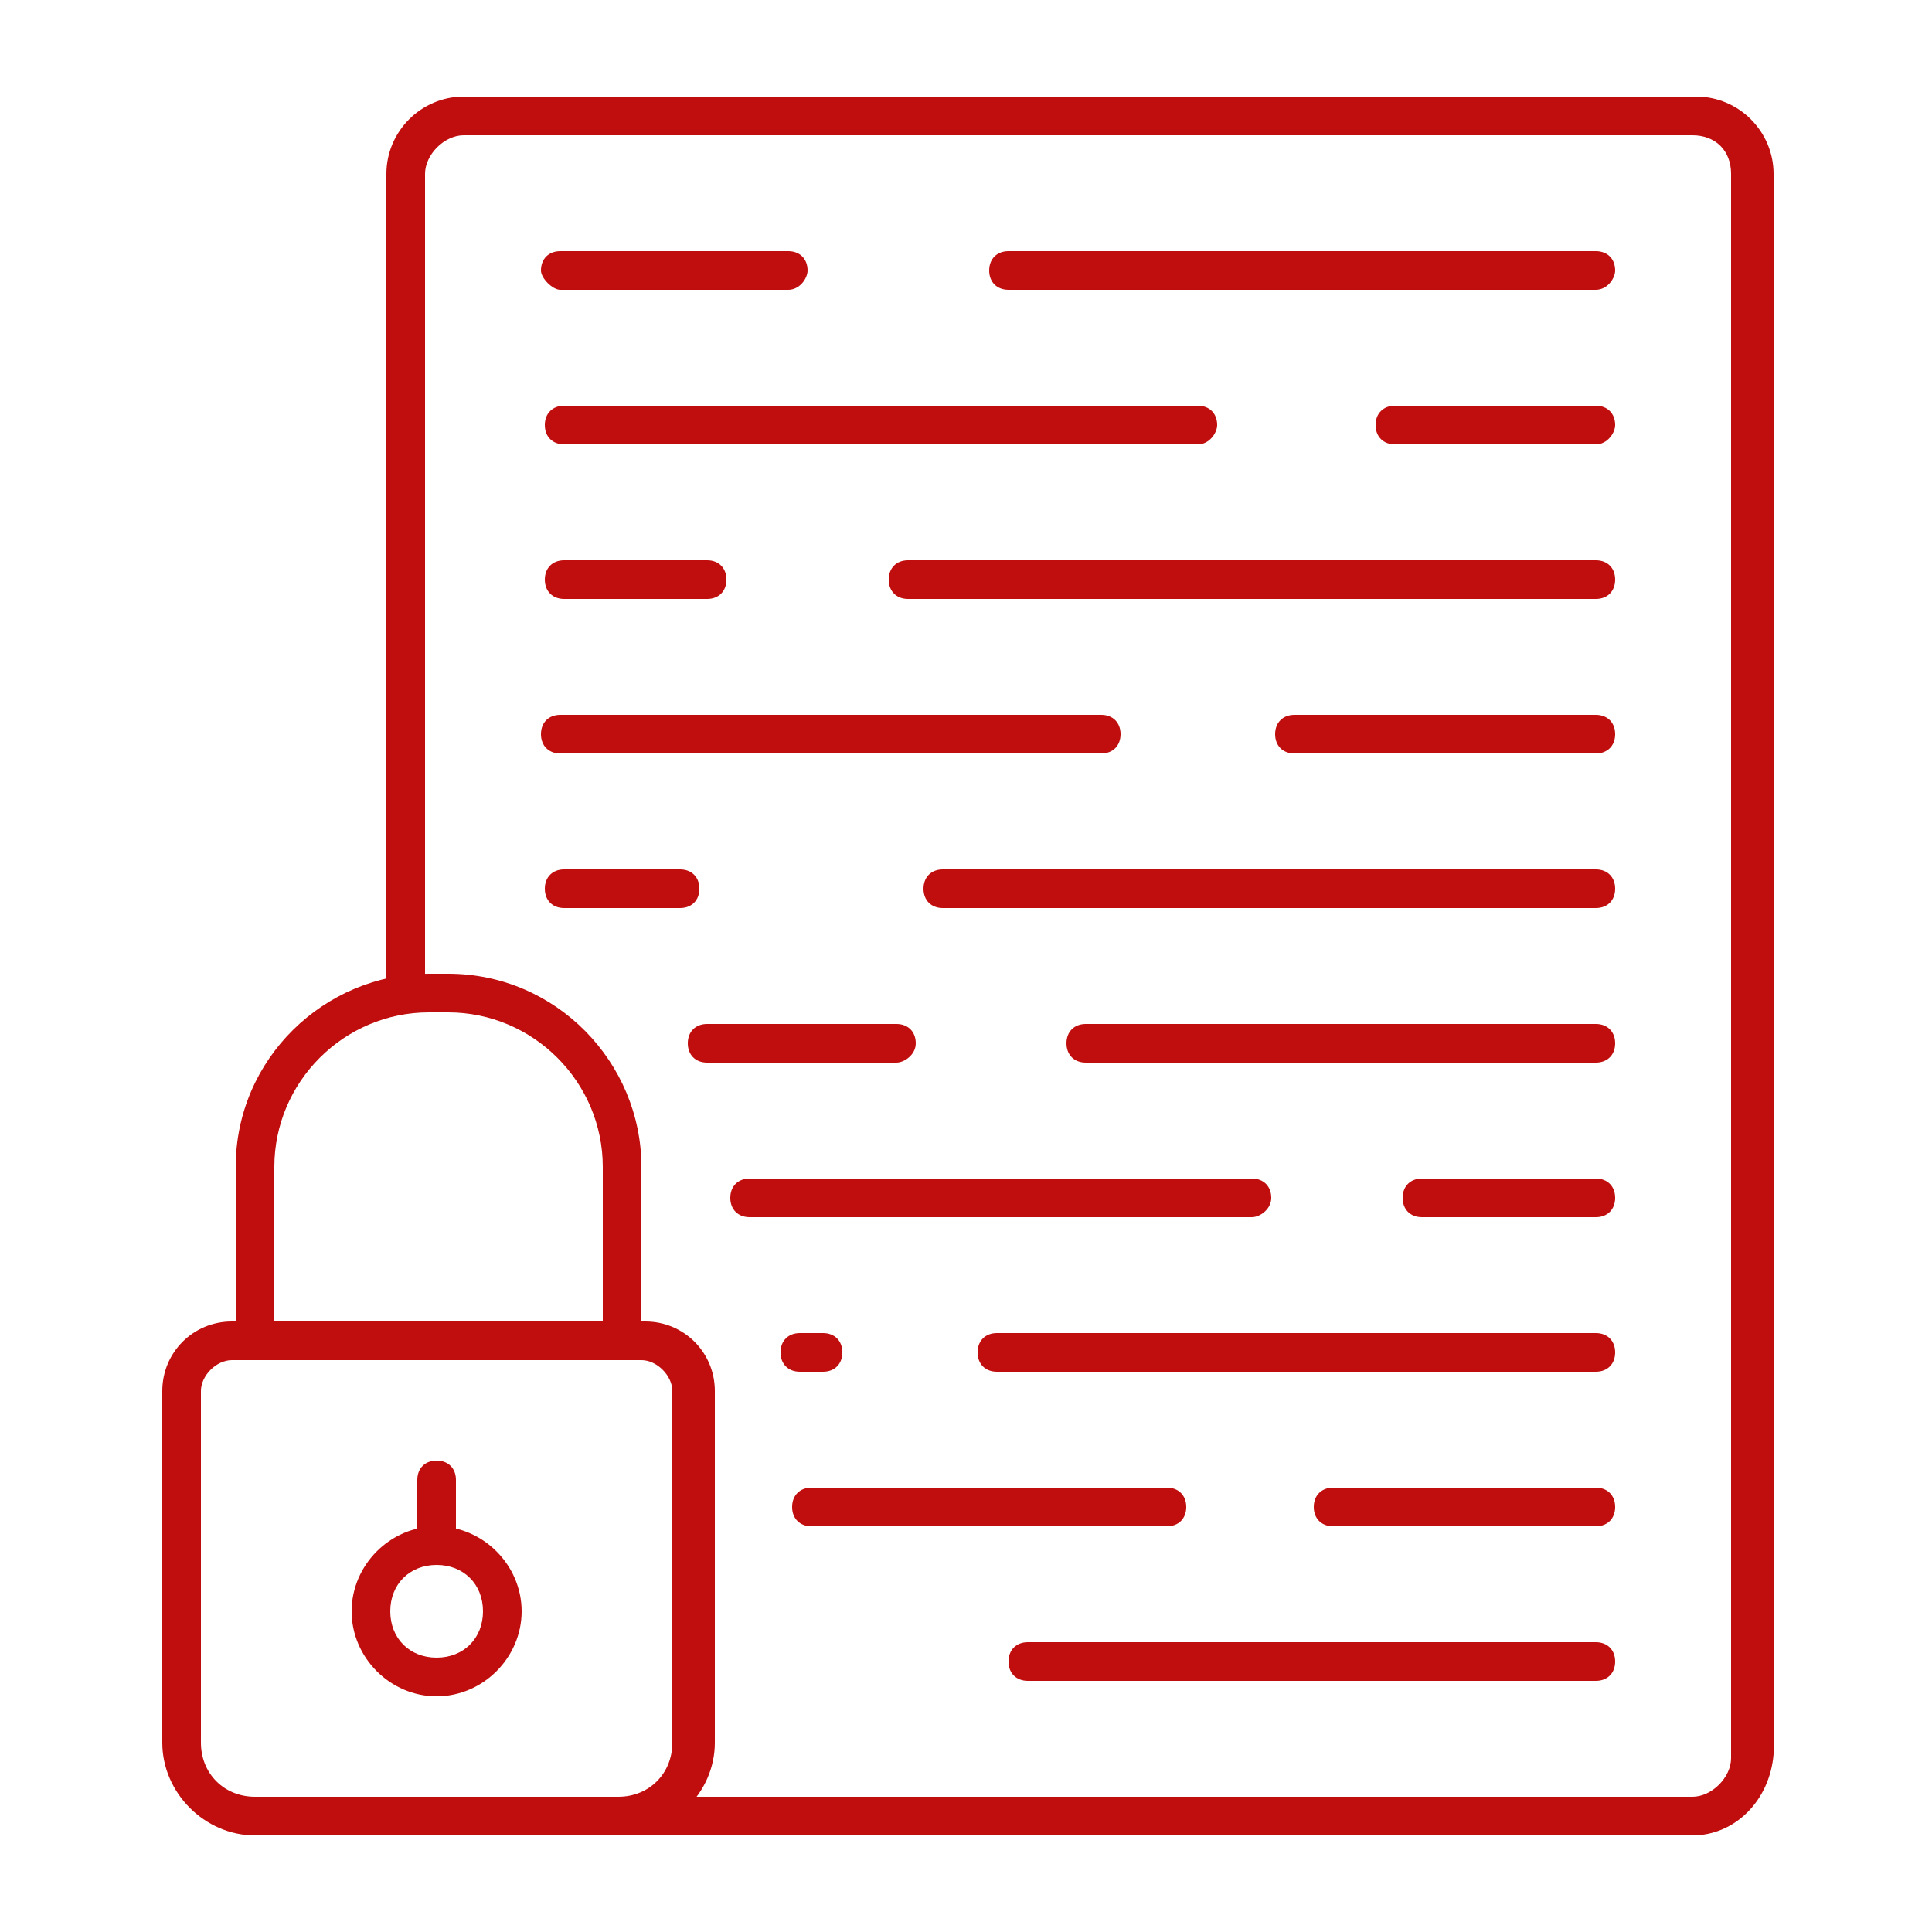
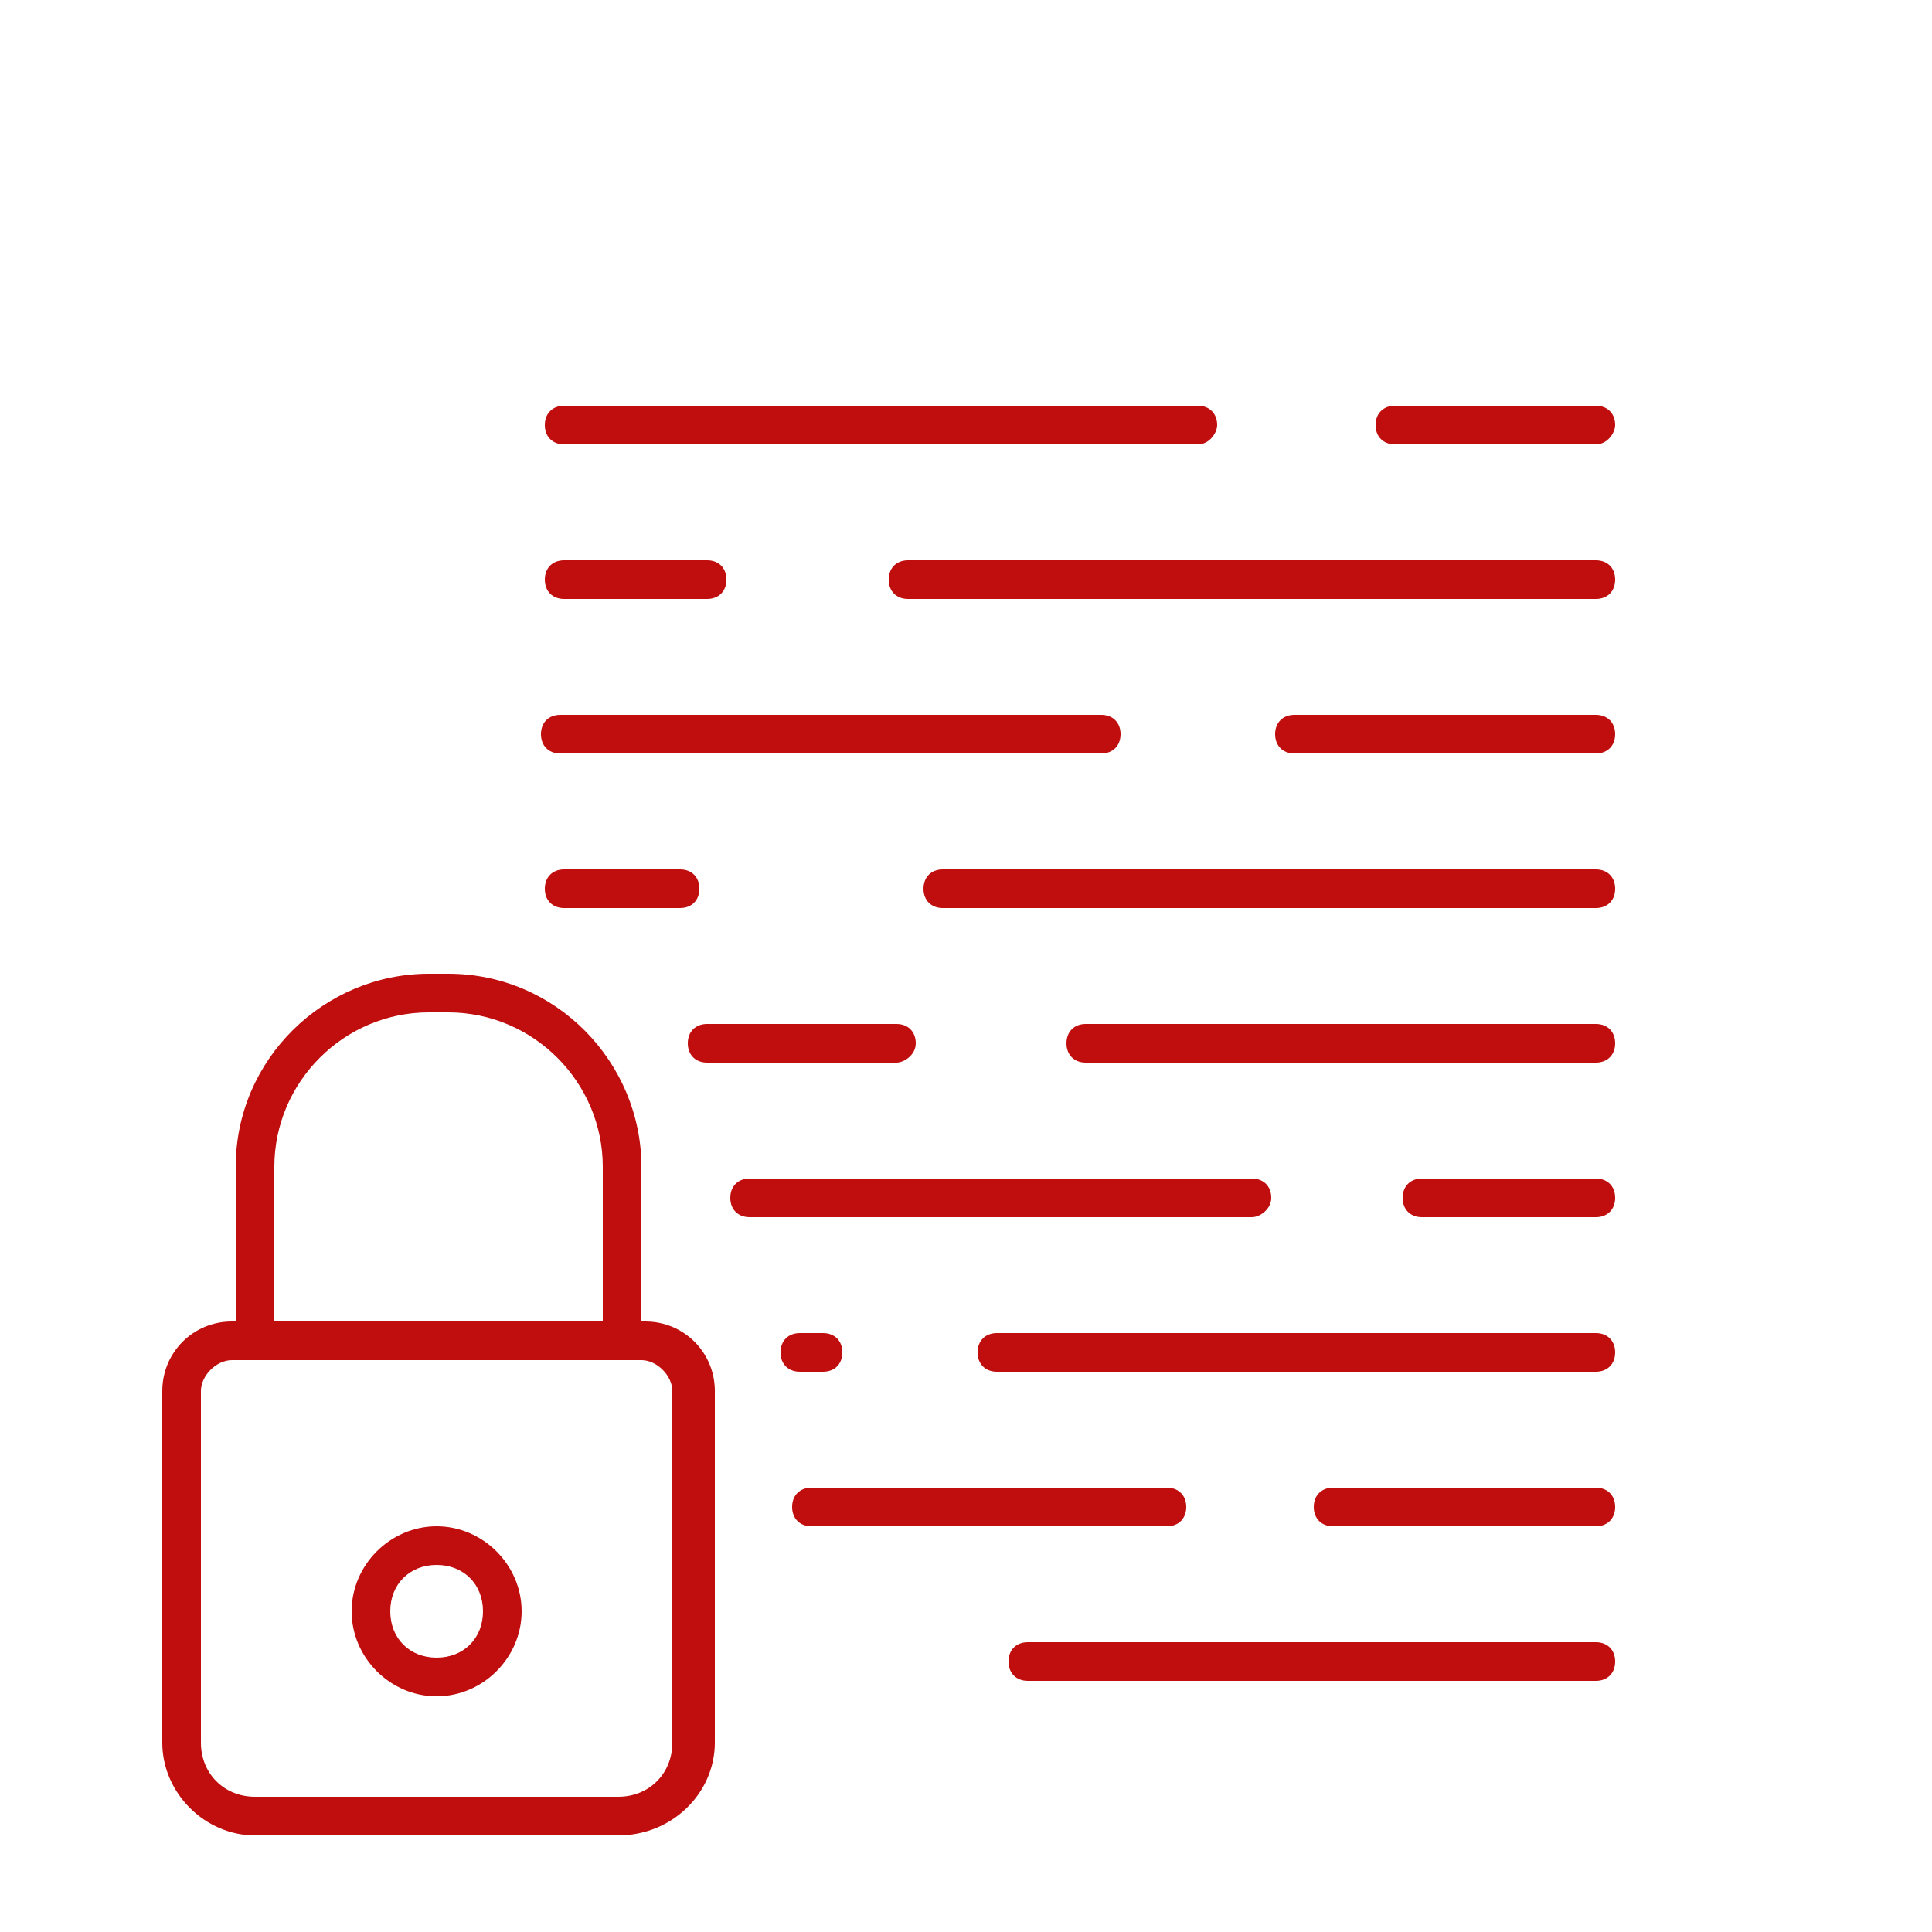
<svg xmlns="http://www.w3.org/2000/svg" version="1.1" id="Layer_1" x="0px" y="0px" viewBox="0 0 50 50" style="enable-background:new 0 0 50 50;" xml:space="preserve">
  <style type="text/css">
	.st0{fill-rule:evenodd;clip-rule:evenodd;fill:#C00D0D;}
</style>
  <g>
    <g>
      <g>
        <g>
-           <path class="st0" d="M43.8,47.5H16c-0.3,0-0.5-0.2-0.5-0.5c0-0.3,0.2-0.5,0.5-0.5h27.8c0.5,0,1-0.5,1-1V4.5c0-0.6-0.4-1-1-1H12      c-0.5,0-1,0.5-1,1v21.1c0,0.3-0.2,0.5-0.5,0.5c-0.3,0-0.5-0.2-0.5-0.5V4.5c0-1.1,0.9-2,2-2h31.9c1.1,0,2,0.9,2,2v40.9      C45.8,46.6,44.9,47.5,43.8,47.5z" />
-         </g>
+           </g>
        <g>
          <path class="st0" d="M41.3,27.5H28.1c-0.3,0-0.5-0.2-0.5-0.5c0-0.3,0.2-0.5,0.5-0.5h13.2c0.3,0,0.5,0.2,0.5,0.5      C41.8,27.3,41.6,27.5,41.3,27.5L41.3,27.5z M23.2,27.5h-4.9c-0.3,0-0.5-0.2-0.5-0.5c0-0.3,0.2-0.5,0.5-0.5h4.9      c0.3,0,0.5,0.2,0.5,0.5C23.7,27.3,23.4,27.5,23.2,27.5z" />
        </g>
        <g>
          <path class="st0" d="M41.3,31.5h-4.5c-0.3,0-0.5-0.2-0.5-0.5s0.2-0.5,0.5-0.5h4.5c0.3,0,0.5,0.2,0.5,0.5S41.6,31.5,41.3,31.5      L41.3,31.5z M32.4,31.5h-13c-0.3,0-0.5-0.2-0.5-0.5s0.2-0.5,0.5-0.5h13c0.3,0,0.5,0.2,0.5,0.5S32.6,31.5,32.4,31.5z" />
        </g>
        <g>
          <path class="st0" d="M41.3,35.5H25.8c-0.3,0-0.5-0.2-0.5-0.5c0-0.3,0.2-0.5,0.5-0.5h15.5c0.3,0,0.5,0.2,0.5,0.5      C41.8,35.3,41.6,35.5,41.3,35.5L41.3,35.5z M21.3,35.5h-0.6c-0.3,0-0.5-0.2-0.5-0.5c0-0.3,0.2-0.5,0.5-0.5h0.6      c0.3,0,0.5,0.2,0.5,0.5C21.8,35.3,21.6,35.5,21.3,35.5z" />
        </g>
        <g>
-           <path class="st0" d="M41.3,39.5h-6.8c-0.3,0-0.5-0.2-0.5-0.5c0-0.3,0.2-0.5,0.5-0.5h6.8c0.3,0,0.5,0.2,0.5,0.5      C41.8,39.3,41.6,39.5,41.3,39.5L41.3,39.5z M30.2,39.5H21c-0.3,0-0.5-0.2-0.5-0.5c0-0.3,0.2-0.5,0.5-0.5h9.2      c0.3,0,0.5,0.2,0.5,0.5C30.7,39.3,30.5,39.5,30.2,39.5z" />
+           <path class="st0" d="M41.3,39.5h-6.8c-0.3,0-0.5-0.2-0.5-0.5c0-0.3,0.2-0.5,0.5-0.5h6.8c0.3,0,0.5,0.2,0.5,0.5      C41.8,39.3,41.6,39.5,41.3,39.5L41.3,39.5z M30.2,39.5H21c-0.3,0-0.5-0.2-0.5-0.5c0-0.3,0.2-0.5,0.5-0.5h9.2      c0.3,0,0.5,0.2,0.5,0.5C30.7,39.3,30.5,39.5,30.2,39.5" />
        </g>
        <g>
          <path class="st0" d="M41.3,43.5H26.6c-0.3,0-0.5-0.2-0.5-0.5c0-0.3,0.2-0.5,0.5-0.5h14.7c0.3,0,0.5,0.2,0.5,0.5      C41.8,43.3,41.6,43.5,41.3,43.5z" />
        </g>
        <g>
-           <path class="st0" d="M41.3,7.5H26.1c-0.3,0-0.5-0.2-0.5-0.5c0-0.3,0.2-0.5,0.5-0.5h15.2c0.3,0,0.5,0.2,0.5,0.5      C41.8,7.2,41.6,7.5,41.3,7.5L41.3,7.5z M20.4,7.5h-5.9C14.3,7.5,14,7.2,14,7c0-0.3,0.2-0.5,0.5-0.5h5.9c0.3,0,0.5,0.2,0.5,0.5      C20.9,7.2,20.7,7.5,20.4,7.5z" />
-         </g>
+           </g>
        <g>
          <path class="st0" d="M41.3,11.5h-5.2c-0.3,0-0.5-0.2-0.5-0.5c0-0.3,0.2-0.5,0.5-0.5h5.2c0.3,0,0.5,0.2,0.5,0.5      C41.8,11.2,41.6,11.5,41.3,11.5L41.3,11.5z M31,11.5H14.6c-0.3,0-0.5-0.2-0.5-0.5c0-0.3,0.2-0.5,0.5-0.5H31      c0.3,0,0.5,0.2,0.5,0.5C31.5,11.2,31.3,11.5,31,11.5z" />
        </g>
        <g>
          <path class="st0" d="M41.3,15.5H23.5c-0.3,0-0.5-0.2-0.5-0.5s0.2-0.5,0.5-0.5h17.8c0.3,0,0.5,0.2,0.5,0.5S41.6,15.5,41.3,15.5      L41.3,15.5z M18.3,15.5h-3.7c-0.3,0-0.5-0.2-0.5-0.5s0.2-0.5,0.5-0.5h3.7c0.3,0,0.5,0.2,0.5,0.5S18.6,15.5,18.3,15.5z" />
        </g>
        <g>
          <path class="st0" d="M41.3,19.5h-7.8c-0.3,0-0.5-0.2-0.5-0.5c0-0.3,0.2-0.5,0.5-0.5h7.8c0.3,0,0.5,0.2,0.5,0.5      C41.8,19.3,41.6,19.5,41.3,19.5L41.3,19.5z M28.5,19.5h-14c-0.3,0-0.5-0.2-0.5-0.5c0-0.3,0.2-0.5,0.5-0.5h14      c0.3,0,0.5,0.2,0.5,0.5C29,19.3,28.8,19.5,28.5,19.5z" />
        </g>
        <g>
          <path class="st0" d="M41.3,23.5H24.4c-0.3,0-0.5-0.2-0.5-0.5c0-0.3,0.2-0.5,0.5-0.5h16.9c0.3,0,0.5,0.2,0.5,0.5      C41.8,23.3,41.6,23.5,41.3,23.5L41.3,23.5z M17.6,23.5h-3c-0.3,0-0.5-0.2-0.5-0.5c0-0.3,0.2-0.5,0.5-0.5h3      c0.3,0,0.5,0.2,0.5,0.5C18.1,23.3,17.9,23.5,17.6,23.5z" />
        </g>
        <g>
          <path class="st0" d="M16,47.5H6.6c-1.3,0-2.4-1.1-2.4-2.4V36c0-1,0.8-1.8,1.8-1.8h10.7c1,0,1.8,0.8,1.8,1.8v9.1      C18.5,46.4,17.4,47.5,16,47.5L16,47.5z M6,35.2c-0.4,0-0.8,0.4-0.8,0.8v9.1c0,0.8,0.6,1.4,1.4,1.4H16c0.8,0,1.4-0.6,1.4-1.4V36      c0-0.4-0.4-0.8-0.8-0.8H6z" />
        </g>
        <g>
          <path class="st0" d="M16.1,35.2c-0.3,0-0.5-0.2-0.5-0.5v-4.5c0-2.2-1.8-4-4-4h-0.5c-2.2,0-4,1.8-4,4v4.5c0,0.3-0.2,0.5-0.5,0.5      c-0.3,0-0.5-0.2-0.5-0.5v-4.5c0-2.8,2.3-5,5-5h0.5c2.8,0,5,2.3,5,5v4.5C16.6,34.9,16.3,35.2,16.1,35.2z" />
        </g>
        <g>
          <path class="st0" d="M11.3,43.9c-1.2,0-2.2-1-2.2-2.2s1-2.2,2.2-2.2s2.2,1,2.2,2.2S12.5,43.9,11.3,43.9L11.3,43.9z M11.3,40.5      c-0.7,0-1.2,0.5-1.2,1.2c0,0.7,0.5,1.2,1.2,1.2s1.2-0.5,1.2-1.2C12.5,41,12,40.5,11.3,40.5z" />
        </g>
        <g>
-           <path class="st0" d="M11.3,40.5c-0.3,0-0.5-0.2-0.5-0.5v-1.7c0-0.3,0.2-0.5,0.5-0.5c0.3,0,0.5,0.2,0.5,0.5V40      C11.8,40.3,11.6,40.5,11.3,40.5z" />
-         </g>
+           </g>
      </g>
    </g>
  </g>
</svg>